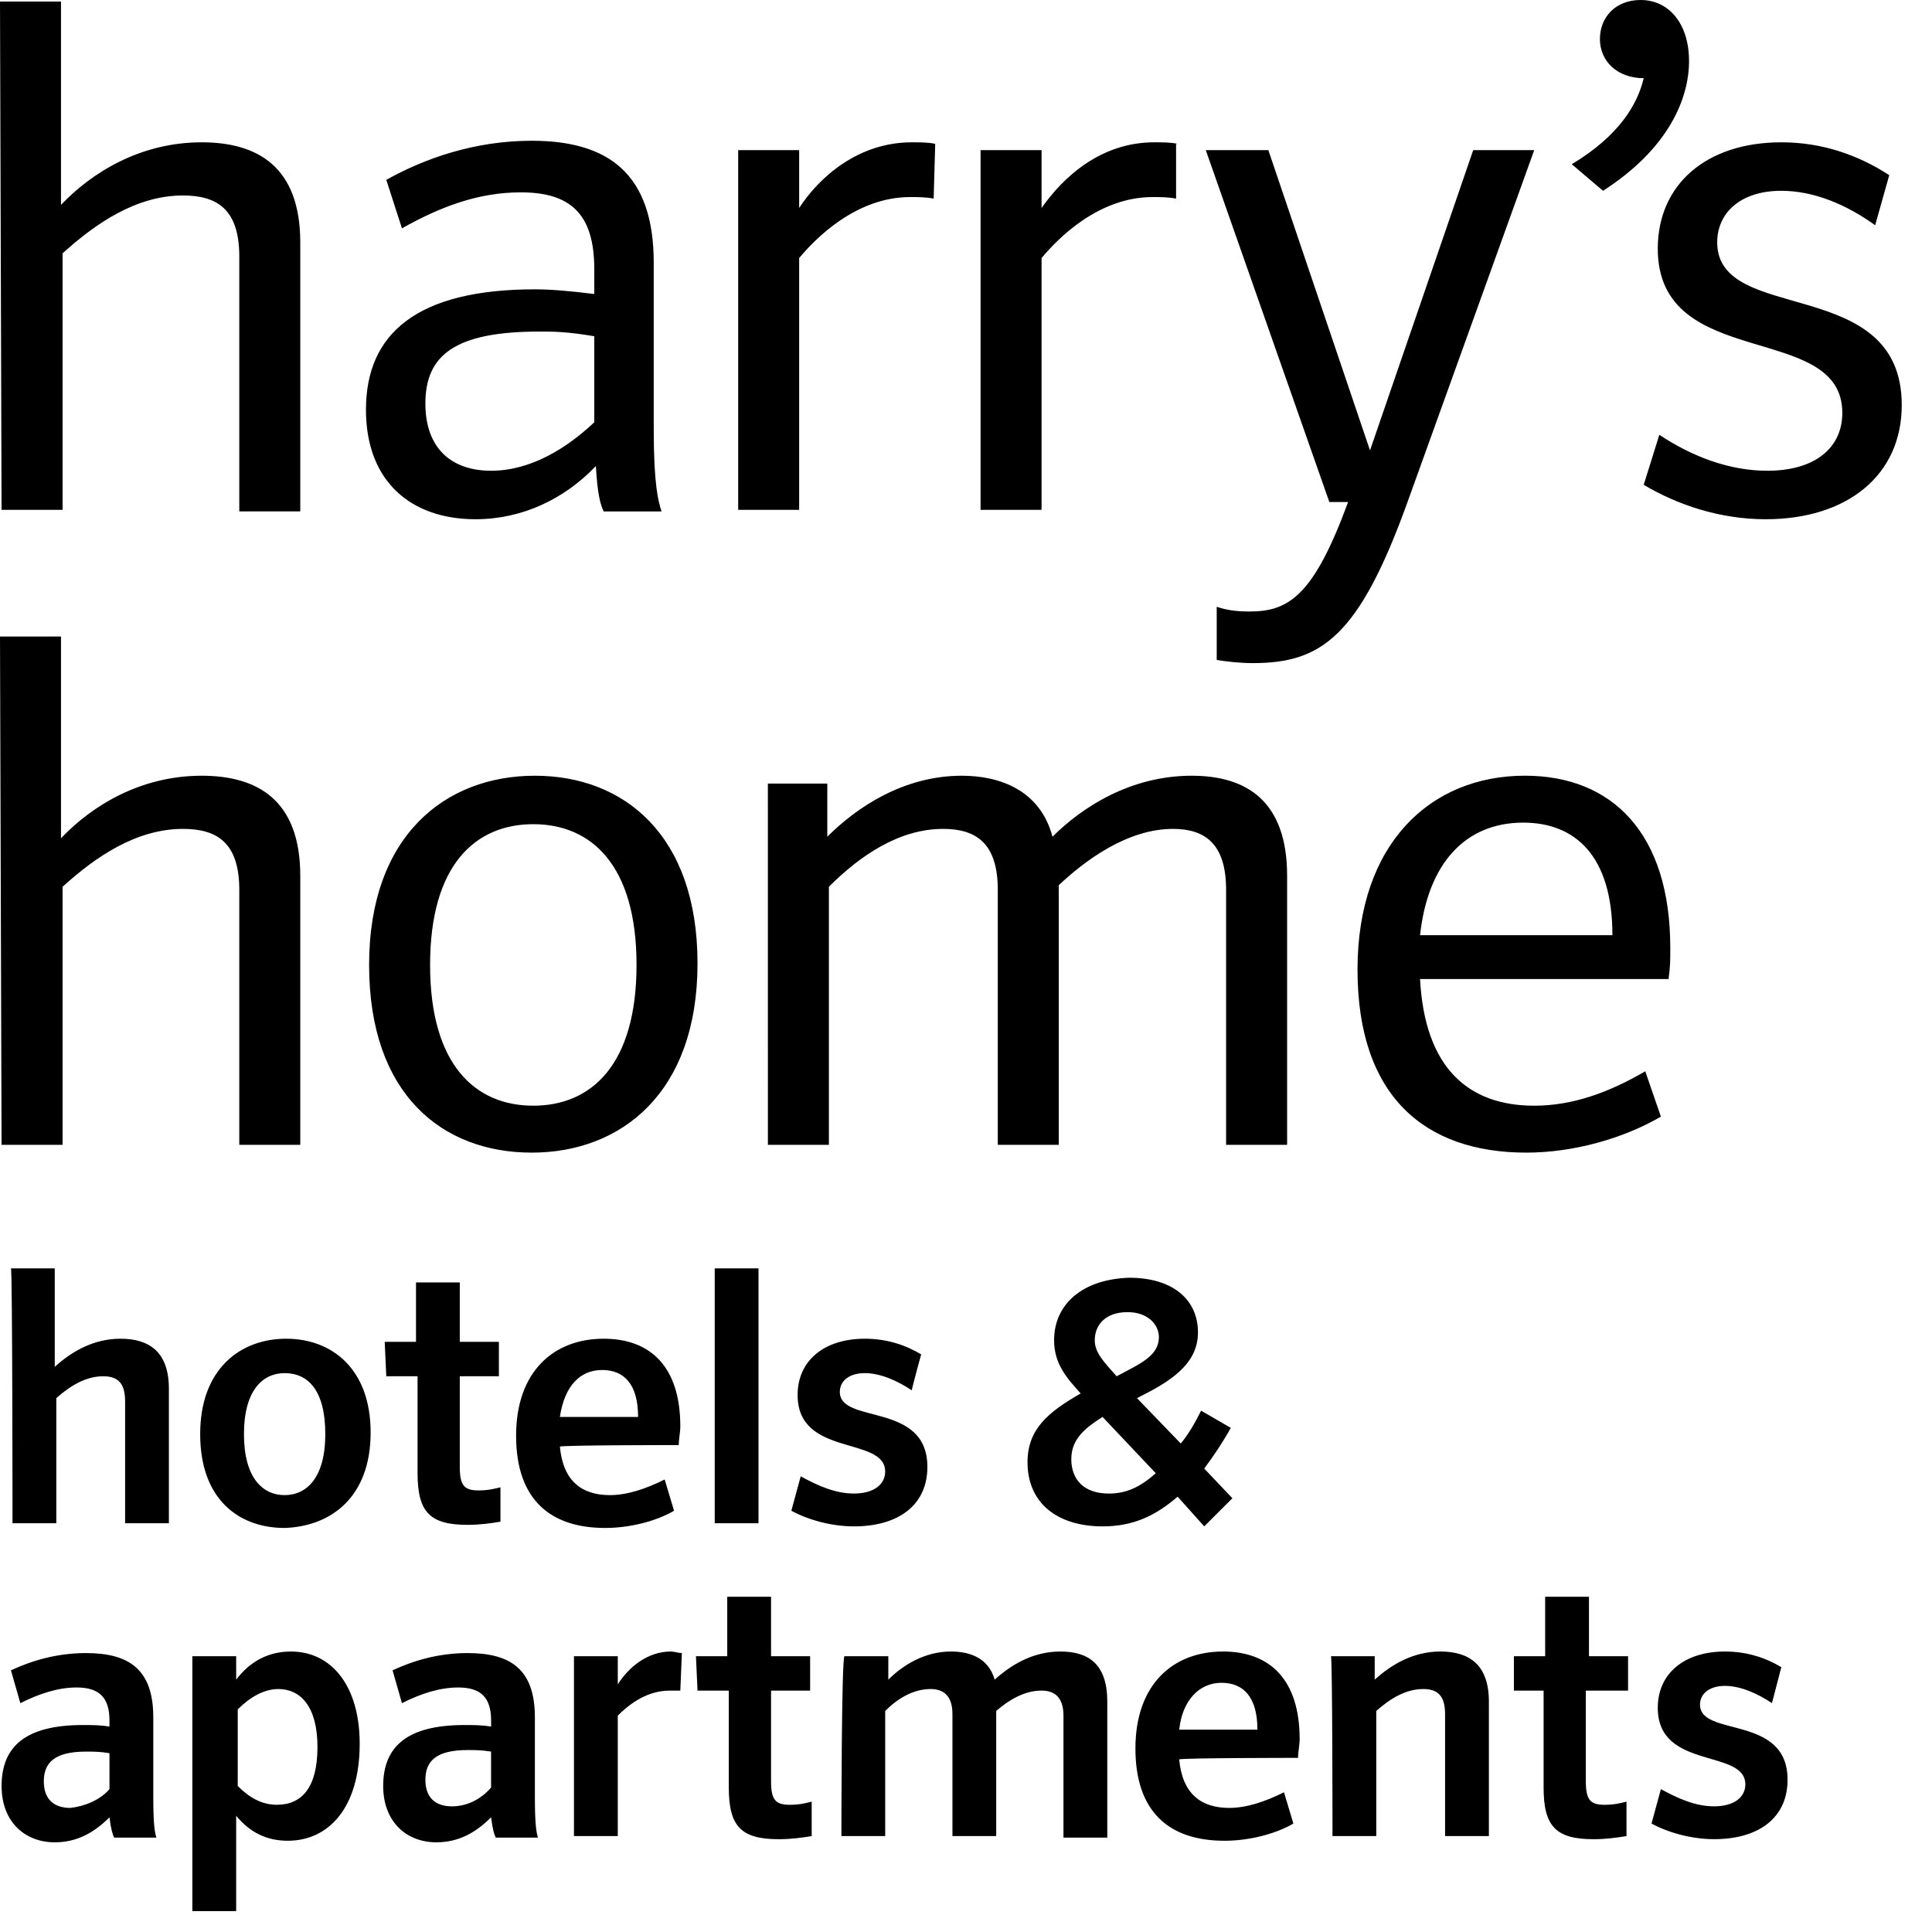
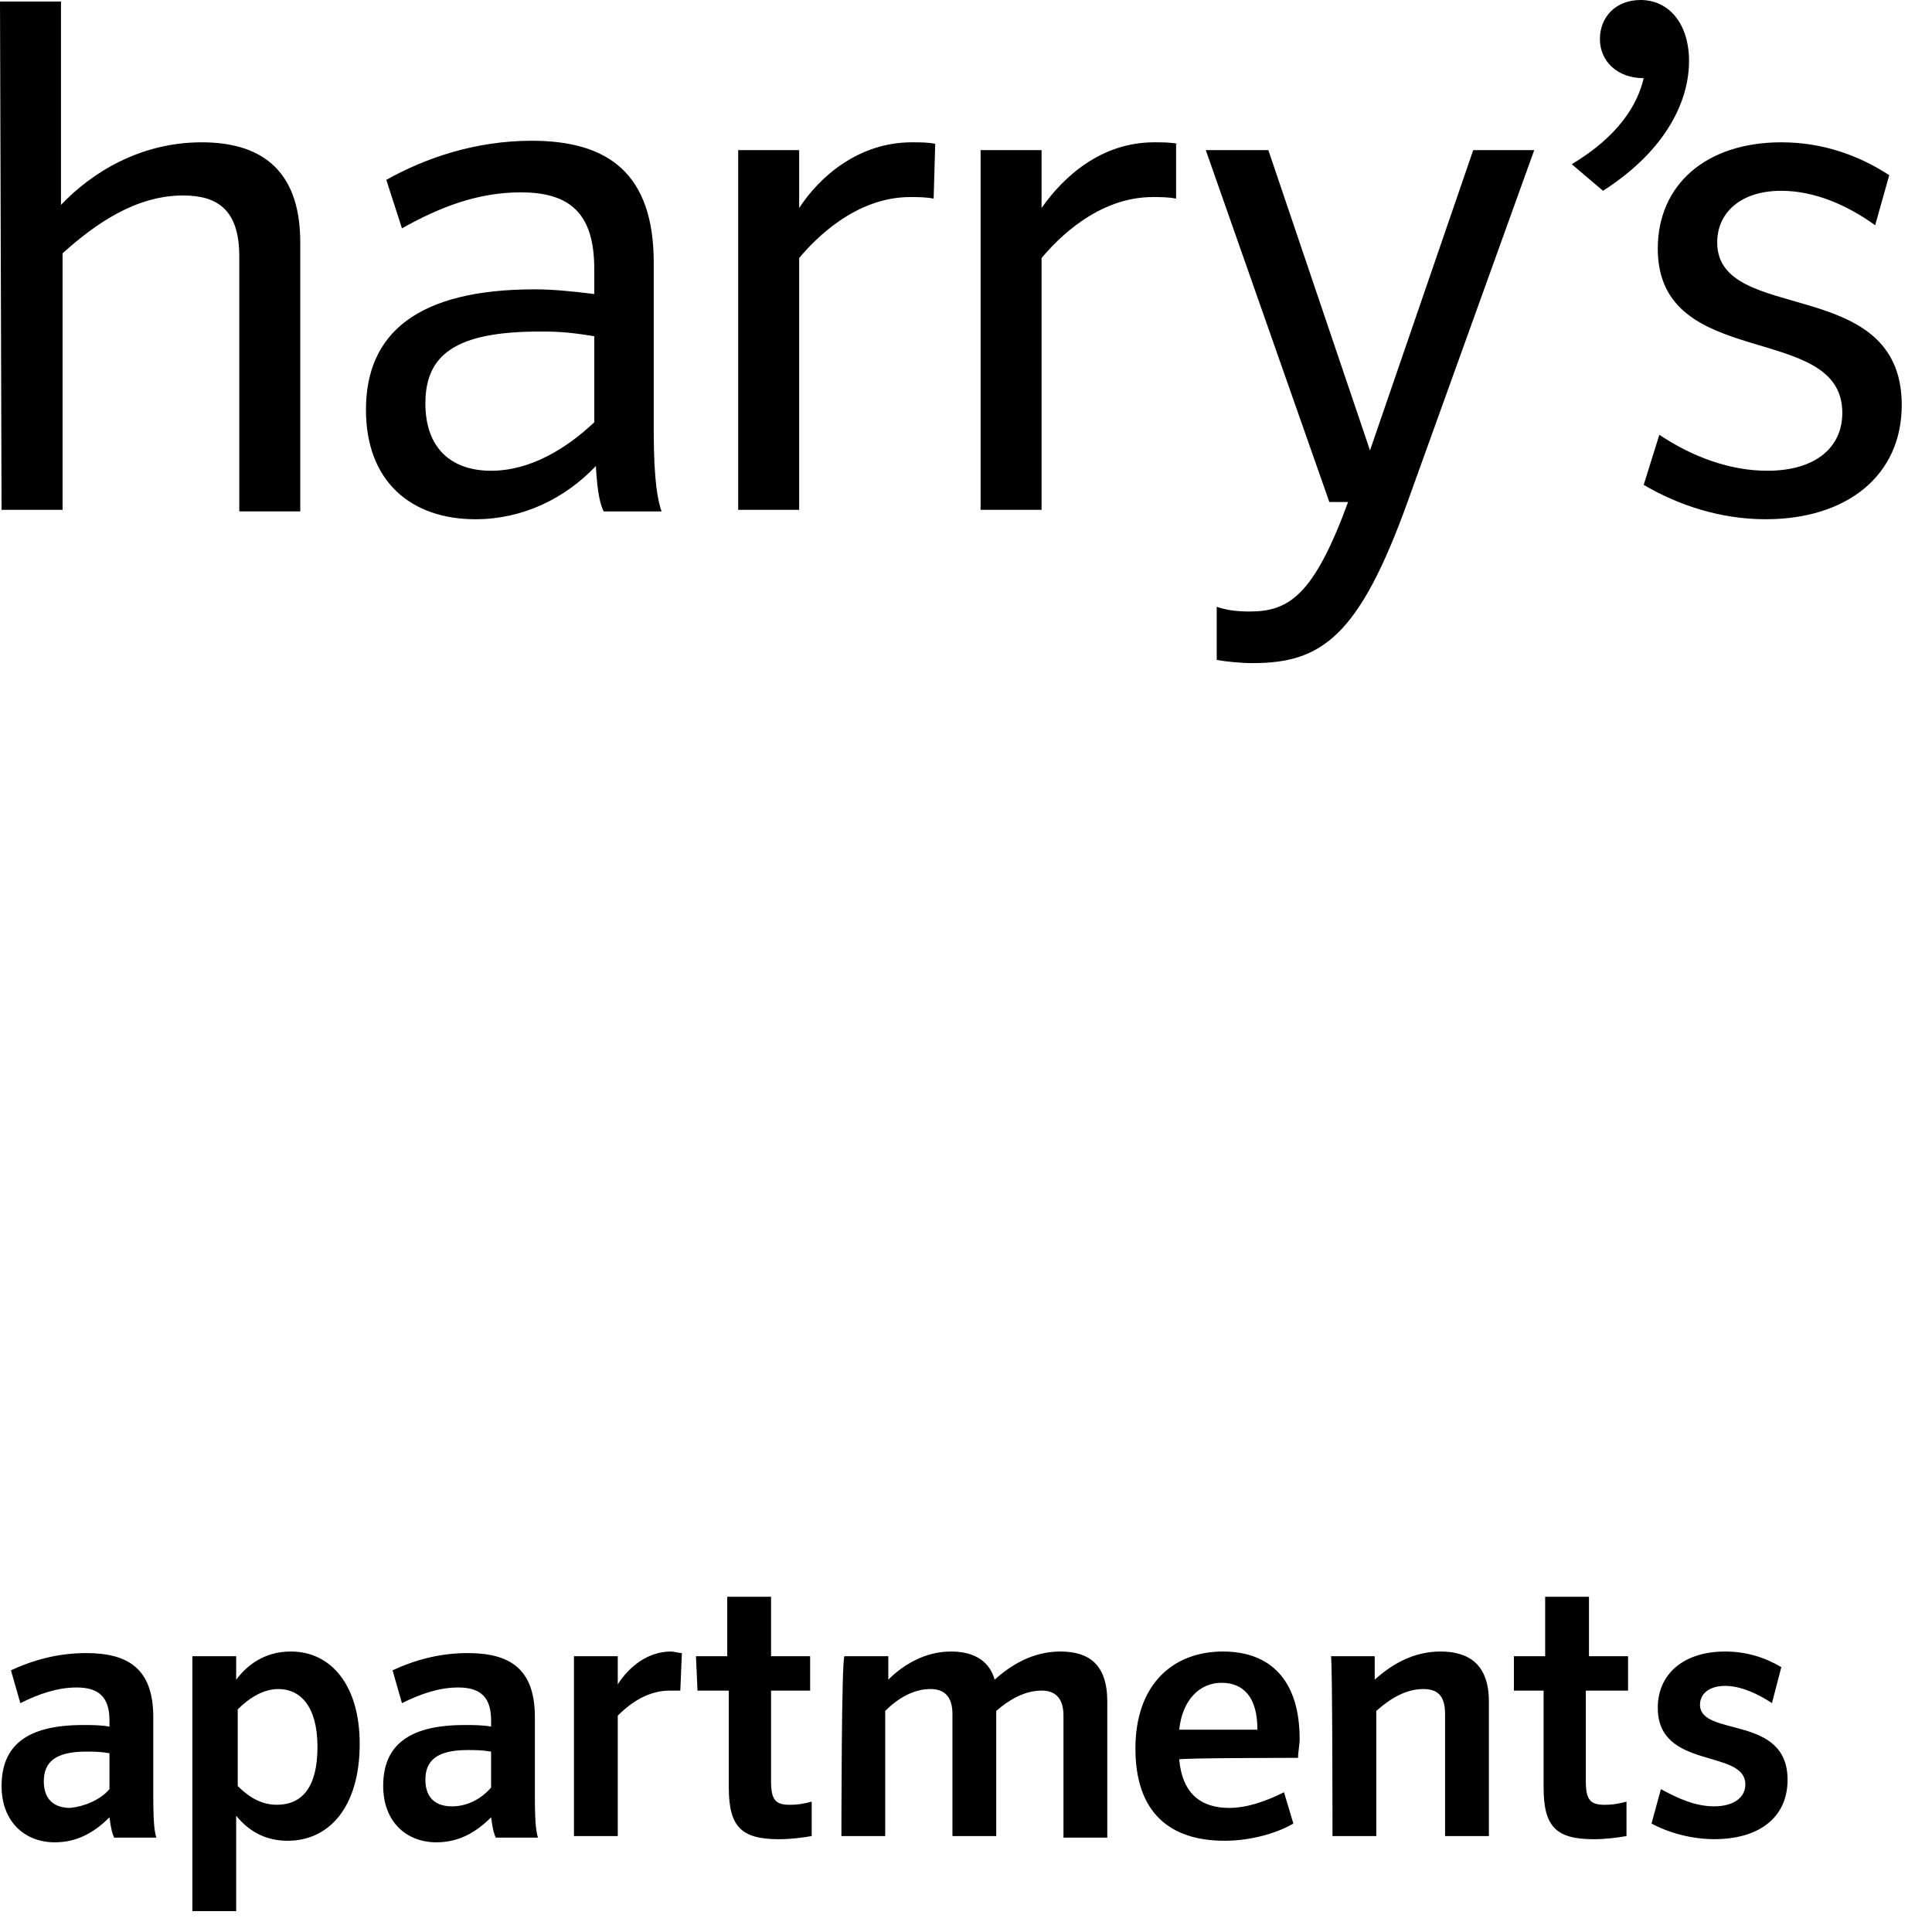
<svg xmlns="http://www.w3.org/2000/svg" width="62" height="62" viewBox="0 0 62 62" fill="none">
-   <path fill-rule="evenodd" clip-rule="evenodd" d="M0.05 36.738H2.008V28.457C3.062 27.503 4.367 26.6 5.872 26.6C6.976 26.6 7.679 27.052 7.679 28.557V36.738H9.636V28.106C9.636 25.646 8.231 24.894 6.474 24.894C4.517 24.894 2.961 25.847 1.957 26.901V20.427H7.70237e-05L0.05 36.738ZM22.384 30.916C22.384 26.8 20.025 24.894 17.165 24.894C14.304 24.894 11.845 26.801 11.845 30.966C11.845 35.132 14.204 36.989 17.064 36.989C19.925 36.989 22.384 35.081 22.384 30.916ZM20.427 30.966C20.427 34.178 18.971 35.483 17.114 35.483C15.257 35.483 13.802 34.179 13.802 30.966C13.802 27.754 15.257 26.449 17.114 26.449C18.971 26.449 20.427 27.754 20.427 30.966ZM24.643 36.738H26.6V28.457C27.604 27.453 28.858 26.6 30.264 26.6C31.318 26.6 32.02 27.052 32.02 28.557V36.738H33.977V28.407C34.831 27.603 36.186 26.6 37.641 26.6C38.645 26.6 39.347 27.052 39.347 28.557V36.738H41.305V28.106C41.305 25.747 40.05 24.894 38.243 24.894C36.286 24.894 34.73 25.897 33.776 26.851C33.375 25.345 32.07 24.894 30.865 24.894C29.008 24.894 27.503 25.897 26.549 26.851V25.145H24.642L24.643 36.738ZM48.883 26.399C50.54 26.399 51.744 27.453 51.744 30.012H45.571C45.822 27.704 47.026 26.399 48.883 26.399ZM53.551 31.368C53.601 31.016 53.601 30.815 53.601 30.414C53.601 26.75 51.745 24.893 48.934 24.893C45.923 24.893 43.564 27.052 43.564 31.117C43.564 35.182 45.722 36.989 48.984 36.989C50.49 36.989 52.096 36.537 53.3 35.834L52.798 34.379C51.594 35.081 50.439 35.483 49.235 35.483C47.127 35.483 45.722 34.279 45.571 31.418H53.551V31.368Z" fill="black" />
  <path fill-rule="evenodd" clip-rule="evenodd" d="M0.05 16.361H2.008V8.13C3.062 7.177 4.366 6.273 5.872 6.273C6.976 6.273 7.679 6.725 7.679 8.231V16.411H9.636V7.779C9.636 5.32 8.231 4.567 6.474 4.567C4.517 4.567 2.961 5.521 1.957 6.575V0.05H0L0.05 16.361ZM16.713 6.173C18.268 6.173 19.071 6.826 19.071 8.632V9.435C18.268 9.335 17.666 9.285 17.164 9.285C13.4 9.285 11.744 10.69 11.744 13.149C11.744 15.458 13.199 16.663 15.257 16.663C16.763 16.663 18.118 16.01 19.122 14.956C19.172 15.86 19.272 16.211 19.373 16.412H21.23C21.129 16.11 20.979 15.559 20.979 13.802V8.432C20.979 5.571 19.523 4.517 17.064 4.517C15.258 4.517 13.651 5.069 12.397 5.772L12.899 7.327C14.153 6.625 15.357 6.173 16.713 6.173ZM15.759 15.107C14.504 15.107 13.651 14.404 13.651 12.948C13.651 11.393 14.605 10.64 17.315 10.64C17.766 10.64 18.168 10.64 19.071 10.79V13.551C18.168 14.404 17.014 15.107 15.759 15.107ZM30.012 4.617C29.812 4.567 29.511 4.567 29.26 4.567C27.553 4.567 26.299 5.671 25.646 6.675V4.818H23.689V16.361H25.646V8.281C26.148 7.679 27.453 6.324 29.209 6.324C29.46 6.324 29.711 6.324 29.962 6.374L30.012 4.617ZM37.792 4.617C37.591 4.567 37.29 4.567 37.039 4.567C35.333 4.567 34.128 5.671 33.425 6.675V4.818H31.468V16.361H33.425V8.281C33.927 7.679 35.232 6.324 36.989 6.324C37.24 6.324 37.491 6.324 37.742 6.374V4.617H37.792ZM39.046 21.179C39.348 21.23 39.799 21.28 40.201 21.28C42.409 21.28 43.614 20.427 45.169 16.11L49.235 4.818H47.277L43.965 14.454L40.703 4.818H38.695L42.66 16.11H43.262C42.158 19.122 41.355 19.624 40.1 19.624C39.648 19.624 39.347 19.573 39.046 19.473L39.046 21.179ZM51.443 6.123C53.551 4.768 54.203 3.162 54.203 1.958C54.203 0.753 53.551 0 52.648 0C51.844 0 51.343 0.552 51.343 1.255C51.343 1.957 51.895 2.509 52.748 2.509C52.548 3.363 51.945 4.366 50.44 5.27L51.443 6.123ZM60.628 5.621C59.624 4.969 58.469 4.567 57.165 4.567C54.755 4.567 53.2 5.922 53.2 7.98C53.2 11.945 59.122 10.289 59.122 13.25C59.122 14.354 58.269 15.107 56.713 15.107C55.508 15.107 54.303 14.656 53.25 13.953L52.748 15.559C53.852 16.211 55.207 16.663 56.662 16.663C59.272 16.663 61.029 15.258 61.029 12.999C61.029 8.784 55.107 10.44 55.107 7.78C55.107 6.826 55.859 6.123 57.164 6.123C58.218 6.123 59.272 6.575 60.176 7.228L60.628 5.621Z" fill="black" />
  <path fill-rule="evenodd" clip-rule="evenodd" d="M2.459 54.153C3.162 54.153 3.513 54.455 3.513 55.208V55.408C3.212 55.358 2.961 55.358 2.66 55.358C0.803 55.358 0.051 56.06 0.051 57.315C0.051 58.469 0.803 59.122 1.757 59.122C2.459 59.122 3.012 58.821 3.513 58.319C3.564 58.72 3.614 58.871 3.664 58.971H5.019C4.969 58.821 4.919 58.569 4.919 57.666V55.107C4.919 53.551 4.116 53.049 2.761 53.049C1.807 53.049 1.004 53.3 0.351 53.602L0.653 54.656C1.255 54.354 1.857 54.153 2.459 54.153ZM2.259 58.018C1.757 58.018 1.406 57.767 1.406 57.165C1.406 56.563 1.757 56.211 2.761 56.211C3.012 56.211 3.212 56.211 3.513 56.262V57.416C3.212 57.767 2.71 57.968 2.259 58.018ZM6.173 53.15V61.33H7.579V58.269C8.03 58.821 8.582 59.072 9.235 59.072C10.54 59.072 11.543 58.018 11.543 55.96C11.543 54.103 10.64 52.999 9.335 52.999C8.633 52.999 8.031 53.301 7.579 53.903V53.15L6.173 53.15ZM8.934 54.203C9.636 54.203 10.188 54.756 10.188 56.06C10.188 57.365 9.687 57.917 8.884 57.917C8.432 57.917 8.031 57.717 7.629 57.315V54.856C8.031 54.454 8.482 54.203 8.934 54.203ZM14.706 54.153C15.408 54.153 15.76 54.455 15.76 55.208V55.408C15.458 55.358 15.207 55.358 14.906 55.358C13.05 55.358 12.297 56.06 12.297 57.315C12.297 58.469 13.05 59.122 14.003 59.122C14.706 59.122 15.258 58.821 15.76 58.319C15.81 58.72 15.86 58.871 15.91 58.971H17.265C17.215 58.821 17.165 58.569 17.165 57.666V55.107C17.165 53.551 16.362 53.049 15.007 53.049C14.053 53.049 13.25 53.3 12.598 53.602L12.899 54.656C13.501 54.354 14.103 54.153 14.706 54.153ZM14.505 57.968C14.003 57.968 13.651 57.717 13.651 57.114C13.651 56.512 14.003 56.161 15.007 56.161C15.257 56.161 15.458 56.161 15.759 56.211V57.366C15.408 57.767 14.956 57.968 14.505 57.968ZM21.882 53.049C21.782 53.049 21.631 52.999 21.531 52.999C20.778 52.999 20.176 53.501 19.825 54.053V53.15H18.419V58.922H19.825V55.057C20.076 54.806 20.678 54.254 21.481 54.254H21.832L21.882 53.049ZM22.384 54.254H23.388V57.365C23.388 58.62 23.79 59.022 24.994 59.022C25.396 59.022 25.747 58.971 26.048 58.922V57.817C25.848 57.868 25.647 57.918 25.346 57.918C24.894 57.918 24.744 57.767 24.744 57.165V54.254H25.998V53.15H24.744V51.242H23.338V53.15H22.334L22.384 54.254ZM27.002 58.921H28.407V54.906C28.809 54.504 29.311 54.203 29.862 54.203C30.264 54.203 30.565 54.404 30.565 55.007V58.921H31.97V54.906C32.372 54.555 32.874 54.253 33.426 54.253C33.827 54.253 34.128 54.454 34.128 55.057V58.971H35.534V54.605C35.534 53.4 34.931 52.999 34.028 52.999C33.124 52.999 32.422 53.45 31.92 53.902C31.719 53.2 31.117 52.999 30.515 52.999C29.661 52.999 28.959 53.45 28.507 53.902V53.149H27.102C27.001 53.149 27.002 58.921 27.002 58.921ZM39.197 54.003C39.9 54.003 40.352 54.454 40.352 55.508H37.842C37.942 54.555 38.495 54.003 39.197 54.003ZM41.656 56.412C41.656 56.211 41.707 56.01 41.707 55.81C41.707 53.903 40.753 52.999 39.248 52.999C37.642 52.999 36.437 54.053 36.437 56.111C36.437 58.169 37.541 59.072 39.298 59.072C40.051 59.072 40.904 58.871 41.506 58.52L41.205 57.516C40.602 57.817 40 58.018 39.448 58.018C38.545 58.018 37.942 57.566 37.842 56.462C37.892 56.412 41.656 56.412 41.656 56.412ZM42.761 58.921H44.166V54.906C44.618 54.504 45.12 54.203 45.672 54.203C46.123 54.203 46.374 54.404 46.374 55.007V58.921H47.78V54.605C47.78 53.401 47.127 52.999 46.224 52.999C45.371 52.999 44.668 53.401 44.116 53.903V53.15H42.711C42.761 53.15 42.761 58.921 42.761 58.921ZM48.583 54.254H49.536V57.365C49.536 58.62 49.938 59.022 51.142 59.022C51.544 59.022 51.895 58.971 52.196 58.922V57.817C51.995 57.868 51.795 57.918 51.494 57.918C51.042 57.918 50.891 57.767 50.891 57.165V54.254H52.246V53.15H50.992V51.242H49.586V53.15H48.583V54.254ZM57.165 53.501C56.663 53.2 56.061 52.999 55.358 52.999C54.053 52.999 53.2 53.702 53.2 54.806C53.2 56.813 56.01 56.11 56.01 57.265C56.01 57.666 55.659 57.967 55.007 57.967C54.404 57.967 53.852 57.716 53.3 57.415L52.999 58.519C53.551 58.821 54.304 59.021 55.007 59.021C56.462 59.021 57.365 58.319 57.365 57.114C57.365 55.006 54.555 55.759 54.555 54.705C54.555 54.353 54.856 54.102 55.358 54.102C55.86 54.102 56.412 54.353 56.864 54.655L57.165 53.501Z" fill="black" />
-   <path fill-rule="evenodd" clip-rule="evenodd" d="M0.401 48.883H1.807V44.868C2.258 44.466 2.76 44.166 3.312 44.166C3.764 44.166 4.015 44.366 4.015 44.969V48.883H5.42V44.567C5.42 43.363 4.768 42.961 3.865 42.961C3.012 42.961 2.309 43.363 1.757 43.864V40.703H0.351C0.401 40.703 0.401 48.883 0.401 48.883ZM7.829 46.022C7.829 44.617 8.431 44.065 9.134 44.065C9.887 44.065 10.439 44.617 10.439 46.022C10.439 47.428 9.836 47.98 9.134 47.98C8.431 47.98 7.829 47.428 7.829 46.022ZM11.894 45.972C11.894 43.915 10.64 42.961 9.184 42.961C7.729 42.961 6.424 43.914 6.424 46.022C6.424 48.13 7.679 49.034 9.134 49.034C10.64 48.983 11.894 48.03 11.894 45.972ZM12.396 44.166H13.4V47.277C13.4 48.532 13.802 48.934 15.006 48.934C15.408 48.934 15.759 48.883 16.06 48.833V47.729C15.86 47.779 15.659 47.829 15.358 47.829C14.906 47.829 14.755 47.679 14.755 47.077V44.166H16.01V43.061H14.755V41.154H13.35V43.061H12.346L12.396 44.166ZM19.322 43.965C20.025 43.965 20.477 44.416 20.477 45.471H17.967C18.118 44.467 18.62 43.965 19.322 43.965ZM21.782 46.374C21.782 46.173 21.832 45.972 21.832 45.772C21.832 43.864 20.878 42.961 19.373 42.961C17.767 42.961 16.562 44.015 16.562 46.073C16.562 48.13 17.666 49.034 19.423 49.034C20.176 49.034 21.029 48.833 21.631 48.482L21.33 47.478C20.728 47.779 20.126 47.98 19.573 47.98C18.67 47.98 18.068 47.528 17.968 46.424C18.018 46.374 21.782 46.374 21.782 46.374ZM22.936 48.883H24.341V40.703H22.936V48.883ZM29.561 43.463C29.059 43.162 28.457 42.961 27.754 42.961C26.449 42.961 25.596 43.664 25.596 44.768C25.596 46.775 28.406 46.072 28.406 47.227C28.406 47.628 28.055 47.929 27.402 47.929C26.8 47.929 26.248 47.678 25.696 47.377L25.395 48.481C25.947 48.782 26.7 48.983 27.402 48.983C28.858 48.983 29.761 48.281 29.761 47.076C29.761 44.968 26.951 45.721 26.951 44.667C26.951 44.315 27.252 44.065 27.754 44.065C28.256 44.065 28.808 44.315 29.26 44.617C29.26 44.566 29.561 43.463 29.561 43.463ZM33.827 43.011C33.827 43.764 34.228 44.216 34.68 44.718C33.626 45.32 32.974 45.872 32.974 46.926C32.974 48.231 33.927 48.983 35.383 48.983C36.387 48.983 37.089 48.632 37.792 48.03L38.645 48.983L39.549 48.08L38.645 47.127C38.947 46.725 39.247 46.273 39.498 45.822L38.545 45.27C38.344 45.671 38.143 46.022 37.892 46.324L36.487 44.868C37.491 44.366 38.444 43.814 38.444 42.76C38.444 41.707 37.641 41.004 36.236 41.004C34.73 41.054 33.827 41.857 33.827 43.011ZM35.583 47.93C34.78 47.93 34.379 47.478 34.379 46.826C34.379 46.173 34.83 45.822 35.383 45.471L37.089 47.277C36.587 47.729 36.135 47.93 35.583 47.93ZM35.132 43.011C35.132 42.51 35.483 42.108 36.186 42.108C36.838 42.108 37.19 42.51 37.19 42.911C37.19 43.513 36.587 43.764 35.834 44.166C35.433 43.714 35.132 43.413 35.132 43.011Z" fill="black" />
</svg>